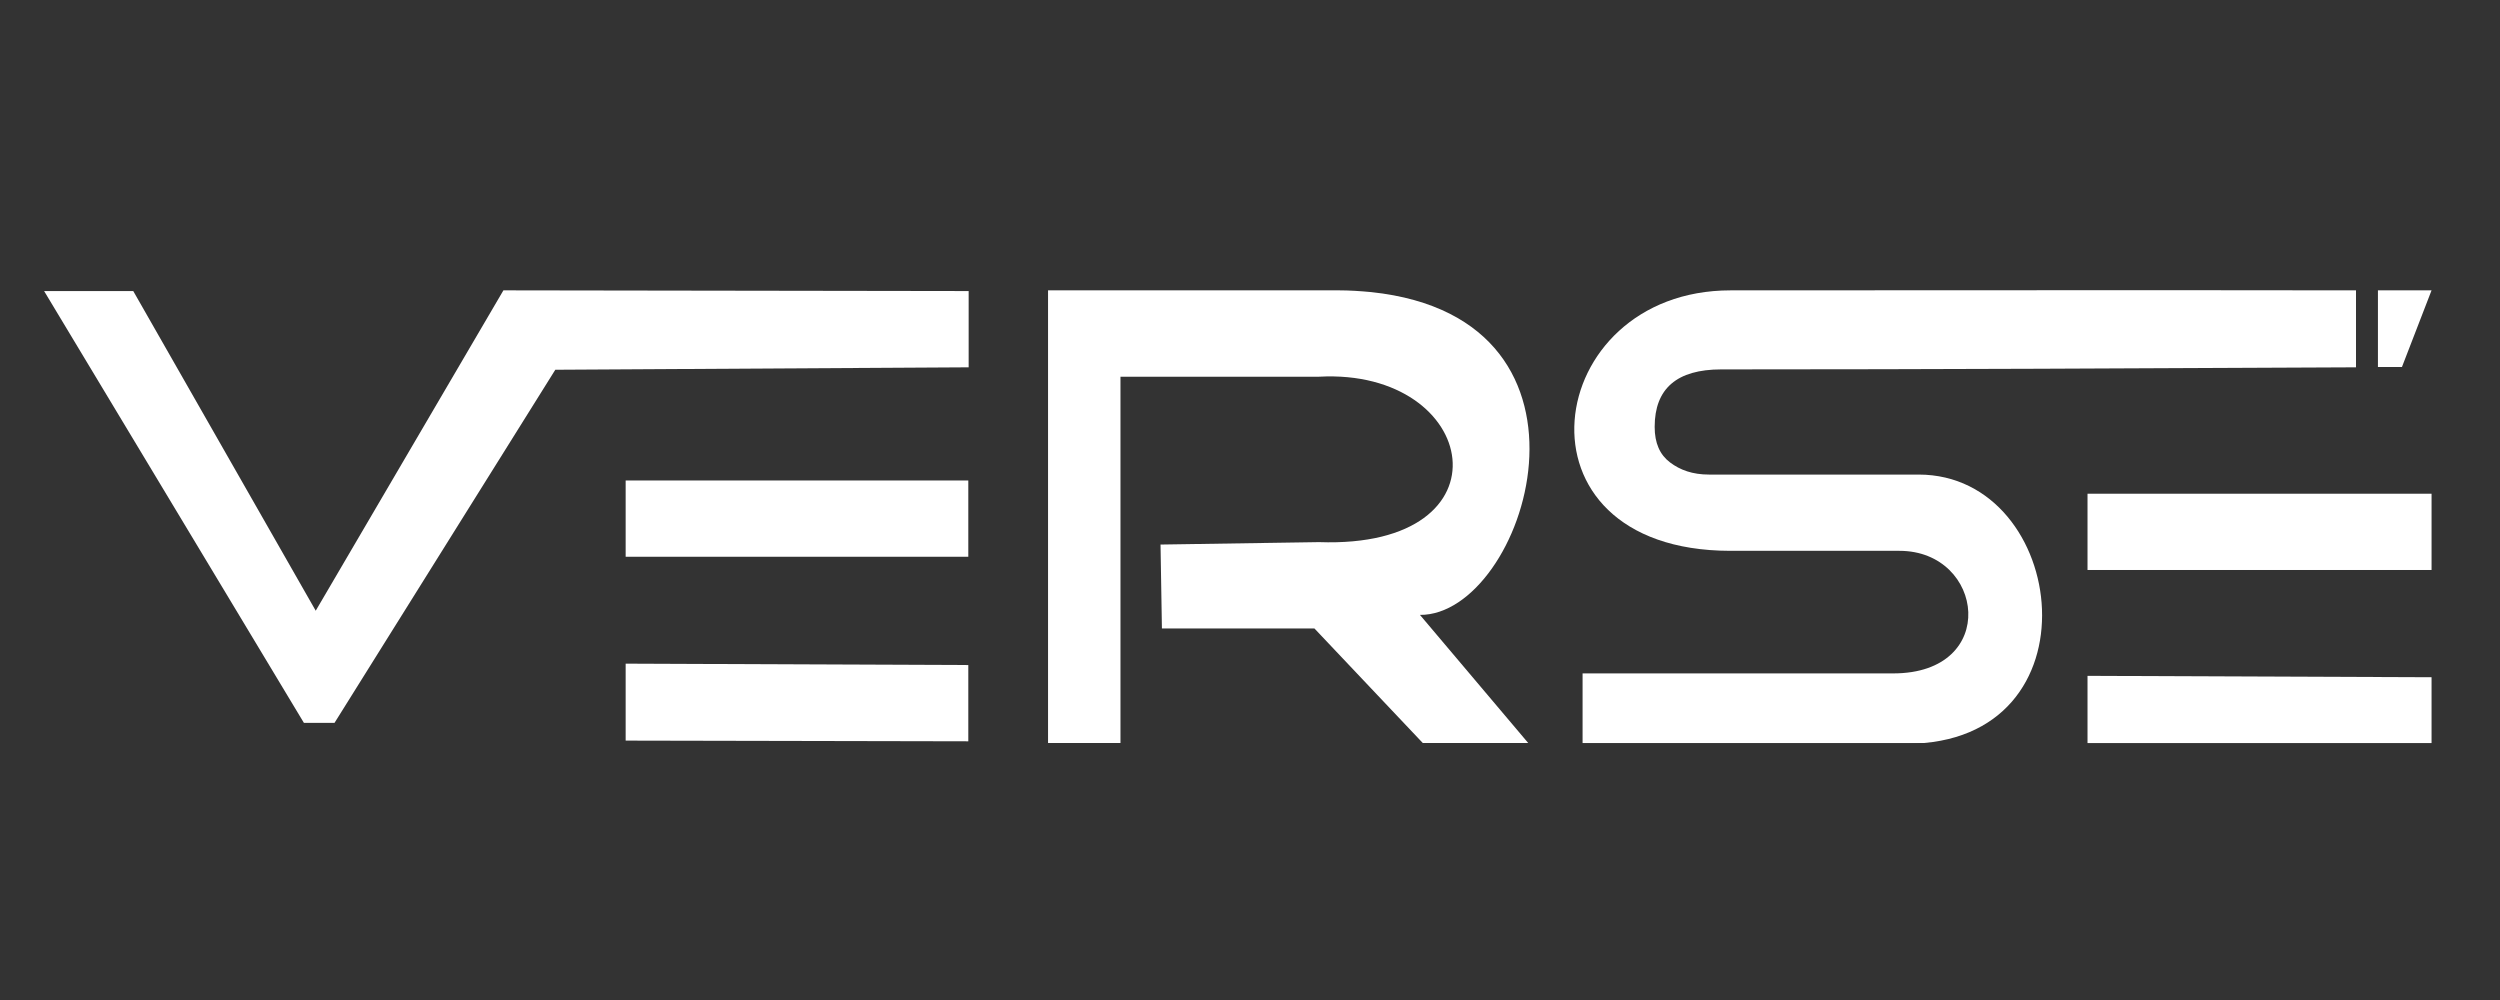
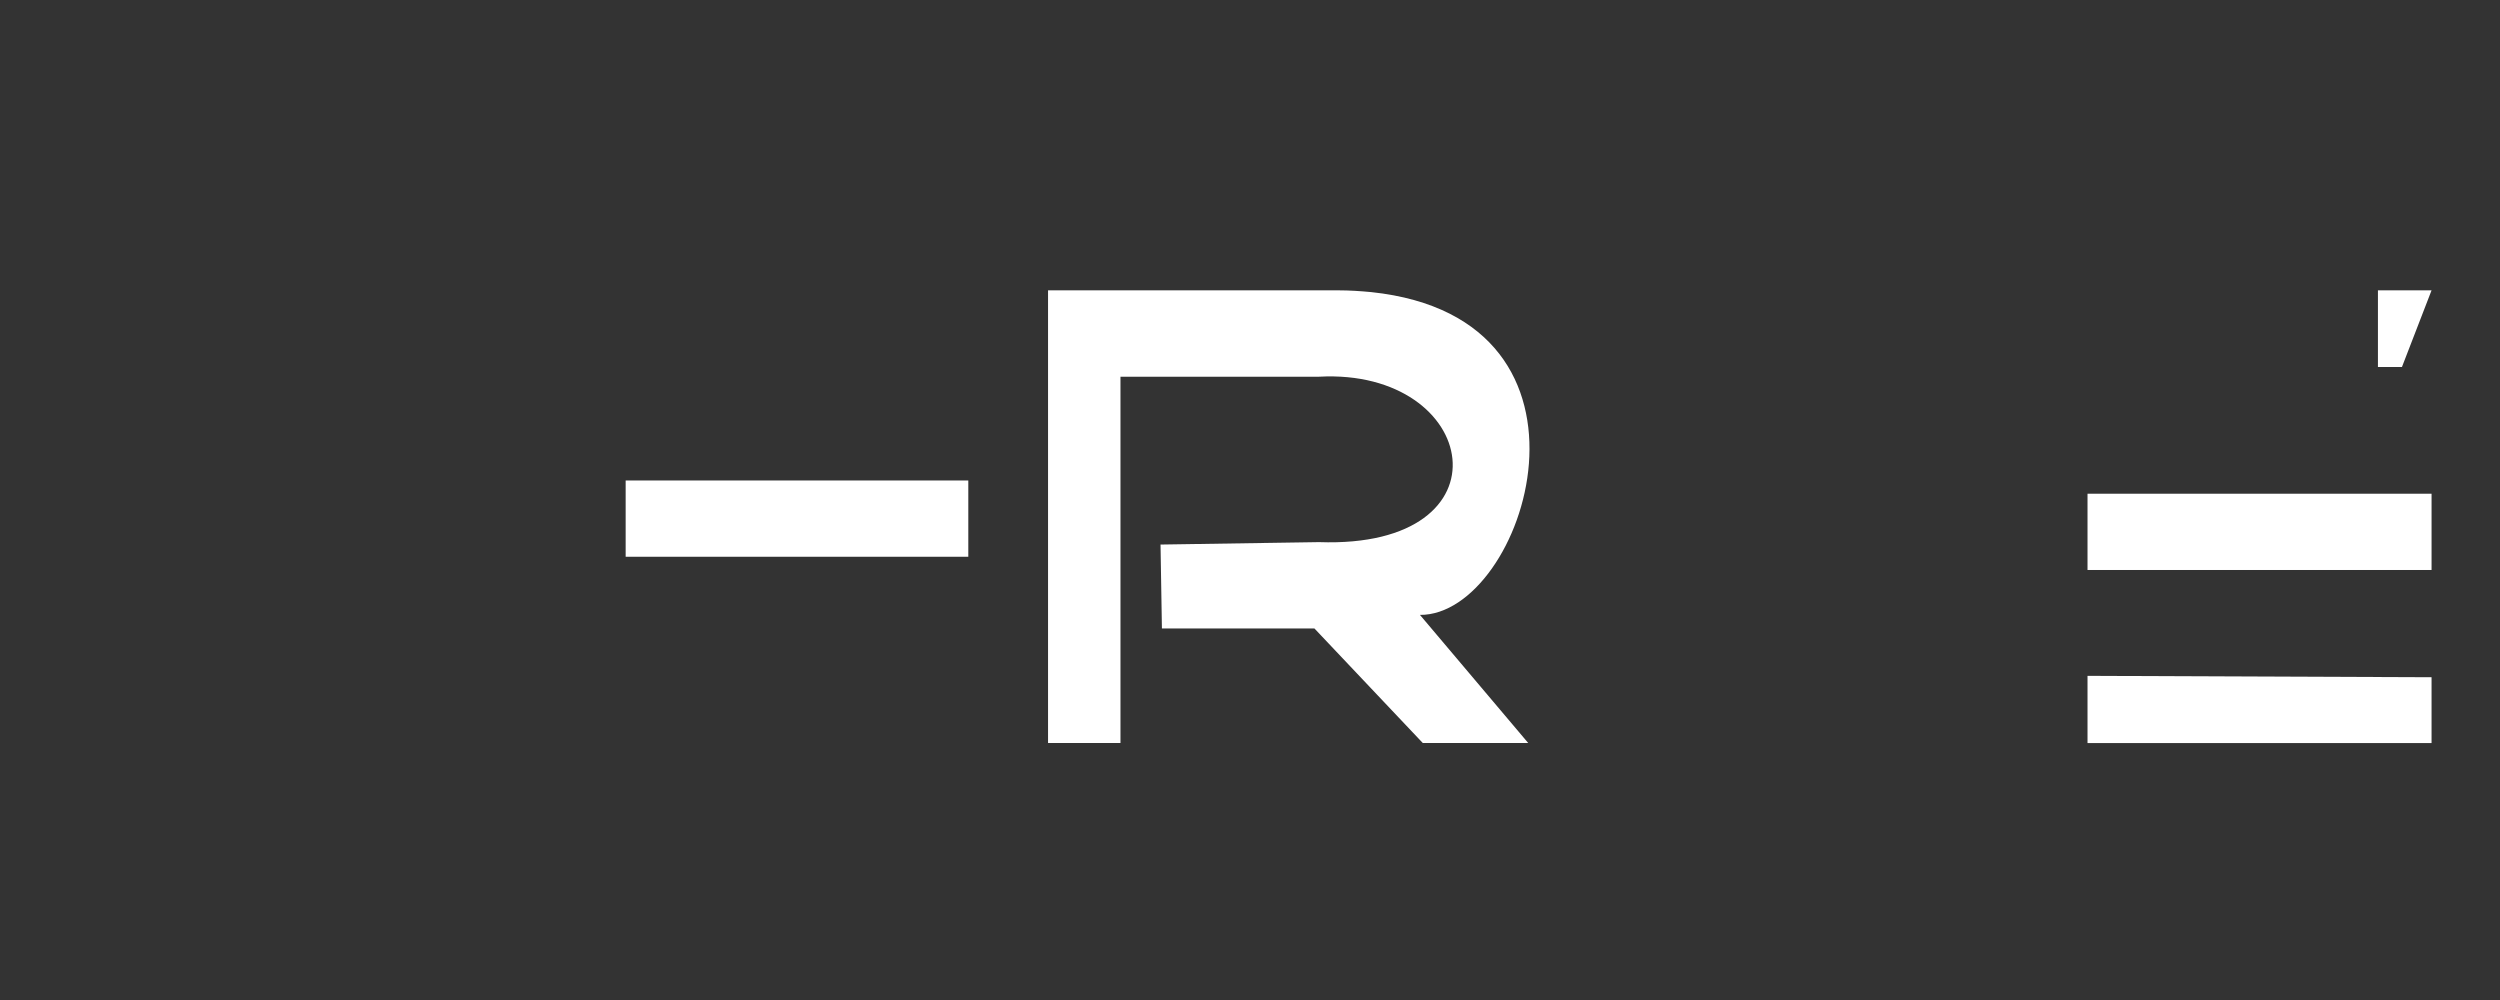
<svg xmlns="http://www.w3.org/2000/svg" width="180" height="72" viewBox="0 0 180 72" fill="none">
  <rect x="0" y="0" width="180" height="72" fill="#333333" stroke="none" />
  <g clip-path="url(#clip0_17560_5343)">
    <path d="M150.301 48.661L175.072 48.761V54.252L150.301 54.202V48.661Z" fill="white" />
    <path d="M175.072 35.548H150.301V41.039H175.072V35.548Z" fill="white" />
    <path d="M171.211 20.905H175.072L172.941 26.422H171.211V20.905Z" fill="white" />
    <mask id="mask0_17560_5343" style="mask-type:luminance" maskUnits="userSpaceOnUse" x="-56" y="-44" width="290" height="163">
      <path d="M233.416 -43.681H-55.419V118.788H233.416V-43.681Z" fill="white" />
    </mask>
    <g mask="url(#mask0_17560_5343)">
      <path d="M80.674 53.525H75.459V20.905H96.395C97.147 20.905 97.924 20.956 98.727 21.031C116.754 22.936 109.809 44.323 102.237 44.273L110.034 53.5L102.538 53.6L94.64 45.251H83.658L83.558 39.208L94.966 39.033C109.006 39.534 106.549 26.497 94.966 27.123H80.674V53.525Z" fill="white" />
    </g>
    <mask id="mask1_17560_5343" style="mask-type:luminance" maskUnits="userSpaceOnUse" x="-56" y="-44" width="290" height="163">
      <path d="M233.416 -43.681H-55.419V118.788H233.416V-43.681Z" fill="white" />
    </mask>
    <g mask="url(#mask1_17560_5343)">
-       <path d="M45.047 47.783L69.718 47.883V53.374L45.047 53.324V47.783Z" fill="white" />
-     </g>
+       </g>
    <mask id="mask2_17560_5343" style="mask-type:luminance" maskUnits="userSpaceOnUse" x="-56" y="-44" width="290" height="163">
      <path d="M233.416 -43.681H-55.419V118.788H233.416V-43.681Z" fill="white" />
    </mask>
    <g mask="url(#mask2_17560_5343)">
      <path d="M69.718 34.595H45.047V40.086H69.718V34.595Z" fill="white" />
    </g>
    <mask id="mask3_17560_5343" style="mask-type:luminance" maskUnits="userSpaceOnUse" x="-56" y="-44" width="290" height="163">
-       <path d="M233.416 -43.681H-55.419V118.788H233.416V-43.681Z" fill="white" />
-     </mask>
+       </mask>
    <g mask="url(#mask3_17560_5343)">
-       <path d="M69.743 20.956V26.447L39.982 26.622L24.086 52.045H21.88L3.176 20.956H9.594L22.732 43.972L36.246 20.905L69.743 20.956Z" fill="white" />
-     </g>
+       </g>
    <mask id="mask4_17560_5343" style="mask-type:luminance" maskUnits="userSpaceOnUse" x="-56" y="-44" width="290" height="163">
      <path d="M233.416 -43.681H-55.419V118.788H233.416V-43.681Z" fill="white" />
    </mask>
    <g mask="url(#mask4_17560_5343)">
-       <path d="M124.601 20.906C140.372 20.906 153.936 20.881 169.632 20.906V26.447C154.287 26.522 139.369 26.597 123.925 26.597C120.74 26.597 119.136 27.976 119.136 30.734C119.136 31.912 119.512 32.74 120.239 33.291C120.966 33.843 121.869 34.169 123.047 34.169H138.141C148.947 34.169 151.304 53.55 137.288 53.55H113.946V48.485H136.31C144.008 48.485 142.879 39.66 136.762 39.66H124.576C108.279 39.635 110.987 20.906 124.601 20.906Z" fill="white" />
-     </g>
+       </g>
  </g>
  <defs>
    <clipPath id="clip0_17560_5343">
      <rect width="173" height="34.5" fill="white" transform="translate(3 19)" />
    </clipPath>
  </defs>
</svg>